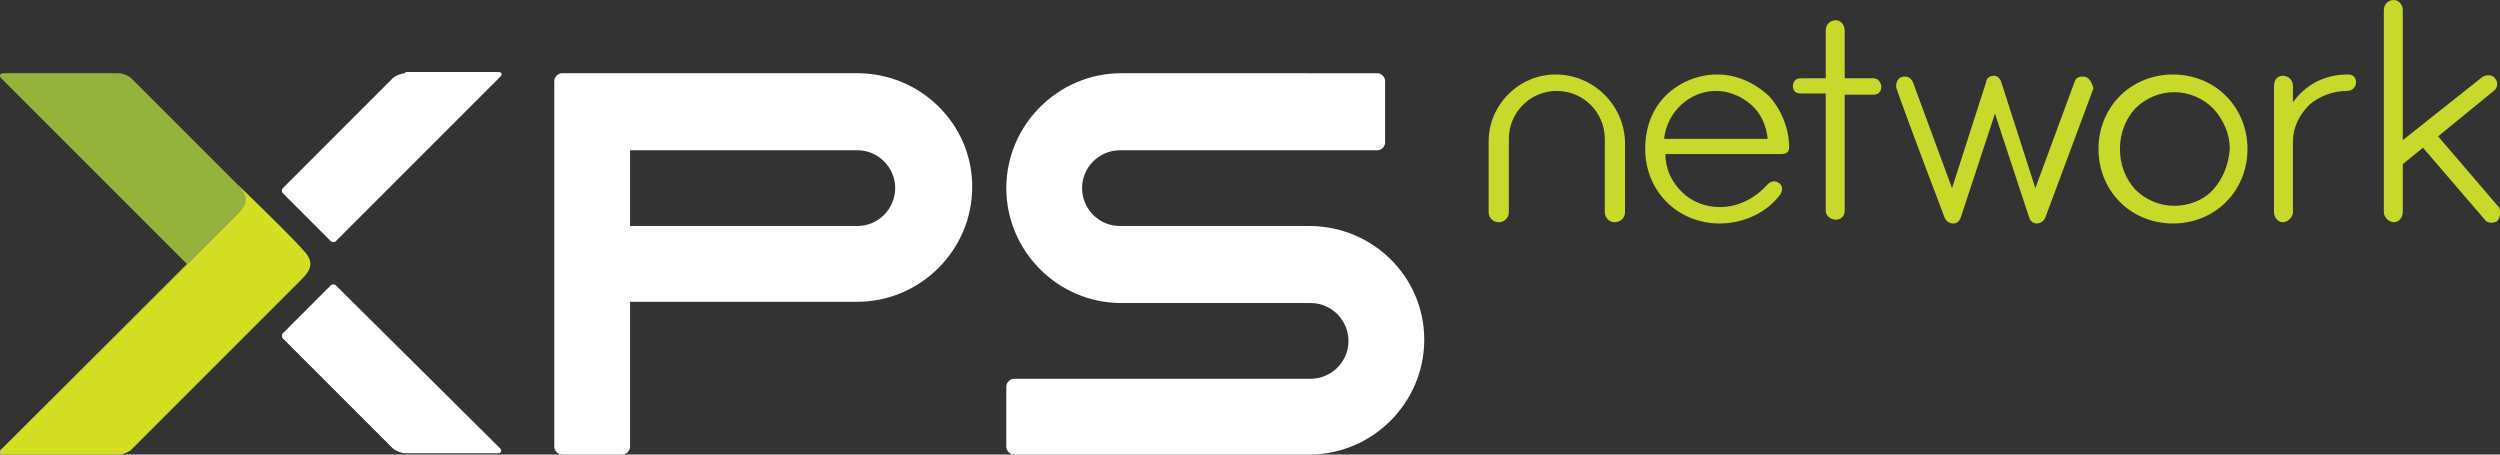
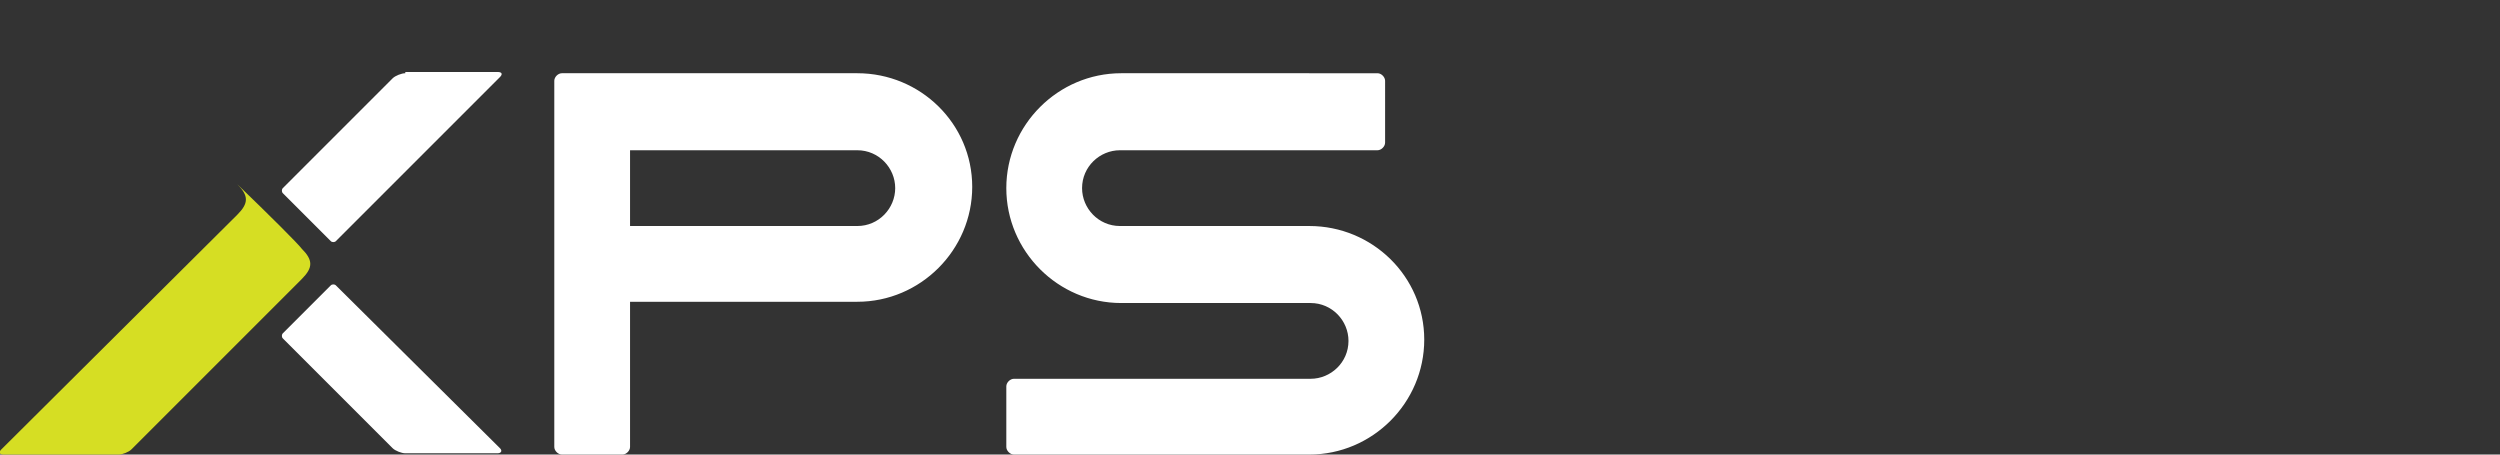
<svg xmlns="http://www.w3.org/2000/svg" xmlns:ns1="http://ns.adobe.com/AdobeIllustrator/10.0/" version="1.1" id="Layer_1" x="0px" y="0px" width="198" height="36" viewBox="0 3.5 198 36" xml:space="preserve">
  <rect x="0" y="3.5" width="198" height="36" fill="#333333" stroke="none" />
  <switch>
    <g ns1:extraneous="self">
-       <path fill="#C8D92B" d="M123.2,9.4c-2.9,0-5.3,2.4-5.3,5.3v5.6c0,0.5,0.4,0.8,0.8,0.8c0.4,0,0.8-0.3,0.8-0.8v-5.8    c0-2.1,1.7-3.8,3.8-3.8c2.1,0,3.8,1.7,3.8,3.8v5.8c0,0.4,0.3,0.8,0.8,0.8c0.4,0,0.8-0.3,0.8-0.8v-5.6    C128.6,11.8,126.2,9.4,123.2,9.4z M136,9.4c-1.5,0-3,0.6-4.1,1.7c-1.1,1.1-1.6,2.6-1.6,4.2c0,1.6,0.6,3.1,1.7,4.2    c1.1,1.1,2.6,1.7,4.2,1.7c1.8,0,3.7-0.8,4.8-2.3c0.2-0.3,0.2-0.7-0.1-0.9c-0.3-0.2-0.6-0.2-0.9,0.1c-1,1.1-2.3,1.8-3.8,1.8    c-1.1,0-2.2-0.4-3-1.2c-0.8-0.8-1.3-1.8-1.3-3h9.2c0.4,0,0.6-0.2,0.6-0.5c0-1.5-0.6-3-1.6-4.1C138.9,10,137.5,9.4,136,9.4z     M131.8,14.5c0.2-2.1,2-3.8,4.1-3.8c1,0,2,0.4,2.8,1.1c0.8,0.7,1.2,1.7,1.3,2.7H131.8z M148.4,9.7h-2.3V5.9c0-0.4-0.3-0.8-0.7-0.8    c-0.4,0-0.8,0.3-0.8,0.8v3.8h-2c-0.4,0-0.6,0.3-0.6,0.6c0,0.4,0.2,0.6,0.6,0.6h2v9.3c0,0.4,0.4,0.7,0.8,0.7c0.4,0,0.7-0.3,0.7-0.7    V11h2.3c0.4,0,0.6-0.3,0.6-0.6C149,10,148.7,9.7,148.4,9.7z M165.2,9.6c-0.4-0.1-0.8,0-0.9,0.4l-3.1,8.4l-2.7-8.4    c-0.1-0.3-0.3-0.5-0.6-0.5c-0.3,0-0.6,0.2-0.6,0.5l-2.7,8.4l-3.1-8.4c-0.2-0.4-0.5-0.5-0.9-0.4c-0.3,0.1-0.5,0.5-0.4,0.9    c0.9,2.6,3.8,10.2,3.8,10.2c0.1,0.3,0.4,0.5,0.7,0.5c0.3,0,0.5-0.2,0.6-0.5l2.7-8.2l2.7,8.2c0.1,0.3,0.3,0.5,0.6,0.5    c0.3,0,0.6-0.2,0.7-0.5l3.8-10.2C165.7,10.1,165.5,9.7,165.2,9.6z M176.3,19.5C176.4,19.3,176.5,19.3,176.3,19.5    C176.4,19.4,176.4,19.4,176.3,19.5C176.4,19.4,176.4,19.4,176.3,19.5C175.6,20.2,176.1,19.7,176.3,19.5z M176.3,11.1    c-1.1-1.1-2.6-1.7-4.2-1.7c-1.6,0-3.1,0.6-4.2,1.7c-1.1,1.1-1.7,2.6-1.7,4.2c0,1.6,0.6,3.1,1.7,4.2c1.1,1.1,2.6,1.7,4.2,1.7    c1.6,0,3.1-0.6,4.2-1.7c1.1-1.1,1.7-2.6,1.7-4.2C178,13.7,177.4,12.2,176.3,11.1z M175.3,18.5c-0.8,0.9-2,1.3-3.1,1.3    c-1.2,0-2.3-0.5-3.1-1.3c-0.8-0.9-1.2-2-1.2-3.2c0-1.2,0.4-2.3,1.2-3.2c0.8-0.8,1.9-1.3,3.1-1.3c1.2,0,2.3,0.5,3.1,1.3    c0.8,0.9,1.3,2,1.3,3.2C176.5,16.5,176.1,17.6,175.3,18.5z M186,9.4c-1,0-1.8,0.2-2.6,0.6c-0.7,0.4-1.3,0.9-1.8,1.6v-1.3    c0-0.4-0.3-0.8-0.8-0.8c-0.4,0-0.7,0.3-0.7,0.8v10c0,0.4,0.3,0.8,0.7,0.8c0.4,0,0.8-0.4,0.8-0.8v-5.6c0-1.1,0.5-2.1,1.3-2.9    c0.8-0.7,1.9-1.1,3-1.1c0.4,0,0.7-0.3,0.7-0.7C186.6,9.7,186.4,9.4,186,9.4z M197.9,19.9l-4.8-5.6l4.4-3.6c0.3-0.2,0.4-0.7,0.1-1    c-0.2-0.3-0.7-0.3-1-0.1l-6.3,5V4.3c0-0.4-0.3-0.8-0.7-0.8c-0.4,0-0.8,0.3-0.8,0.8v16c0,0.4,0.4,0.8,0.8,0.8    c0.4,0,0.7-0.4,0.7-0.8v-3.8l1.6-1.3l4.9,5.7c0.2,0.3,0.7,0.3,1,0.1C198,20.7,198.1,20.2,197.9,19.9z" />
      <path fill="#FFFFFF" d="M103.7,21.4h-15c-1.7,0-3-1.4-3-3c0-1.7,1.4-3,3-3h20.4c0.3,0,0.6-0.3,0.6-0.6V9.9c0-0.3-0.3-0.6-0.6-0.6    H88.8c-5,0-9.1,4.1-9.1,9.1c0,5,4.1,9.1,9.1,9.1h15c1.7,0,3,1.4,3,3c0,1.7-1.4,3-3,3H80.3c-0.3,0-0.6,0.3-0.6,0.6v4.8    c0,0.3,0.3,0.6,0.6,0.6h23.4c5,0,9.1-4.1,9.1-9.1C112.8,25.4,108.7,21.4,103.7,21.4z M32.1,9.3c-0.3,0-0.8,0.2-1,0.4l-8.7,8.7    c-0.1,0.1-0.1,0.3,0,0.4l3.8,3.8c0.1,0.1,0.3,0.1,0.4,0l13-13c0.2-0.2,0.2-0.4-0.2-0.4H32.1z M26.6,26.1c-0.1-0.1-0.3-0.1-0.4,0    l-3.8,3.8c-0.1,0.1-0.1,0.3,0,0.4l8.7,8.7c0.2,0.2,0.7,0.4,1,0.4h7.3c0.3,0,0.4-0.2,0.2-0.4L26.6,26.1z M67.9,9.3H44.5    c-0.3,0-0.6,0.3-0.6,0.6v29c0,0.3,0.3,0.6,0.6,0.6h4.8c0.3,0,0.6-0.3,0.6-0.6V27.4h18c5,0,9.1-4.1,9.1-9.1v0    C77,13.3,72.9,9.3,67.9,9.3z M67.9,21.4h-18v-6h18c1.7,0,3,1.4,3,3C70.9,20,69.6,21.4,67.9,21.4z" />
-       <path fill="#95B33C" d="M9.4,9.3H0.3C0,9.3-0.1,9.5,0.1,9.7l14.7,14.7L0.1,39.1c-0.2,0.2-0.2,0.4,0.2,0.4h9.1c0.3,0,0.8-0.2,1-0.4    c2.3-2.3,12.7-12.7,13.5-13.5c0.9-0.9,0.9-1.5,0-2.4C23.1,22.4,12.7,12,10.4,9.7C10.2,9.5,9.7,9.3,9.4,9.3z" />
-       <path fill="#D6DE23" d="M18.8,18.1c0.9,0.9,0.9,1.5,0,2.4c-0.3,0.3-2.4,2.4-4.8,4.8L0.1,39.1c-0.2,0.2-0.2,0.4,0.2,0.4h9.1    c0.3,0,0.8-0.2,1-0.4c2.3-2.3,12.7-12.7,13.5-13.5c0.9-0.9,0.9-1.5,0-2.4C23.6,22.8,21.4,20.6,18.8,18.1z" />
+       <path fill="#D6DE23" d="M18.8,18.1c0.9,0.9,0.9,1.5,0,2.4L0.1,39.1c-0.2,0.2-0.2,0.4,0.2,0.4h9.1    c0.3,0,0.8-0.2,1-0.4c2.3-2.3,12.7-12.7,13.5-13.5c0.9-0.9,0.9-1.5,0-2.4C23.6,22.8,21.4,20.6,18.8,18.1z" />
    </g>
  </switch>
</svg>